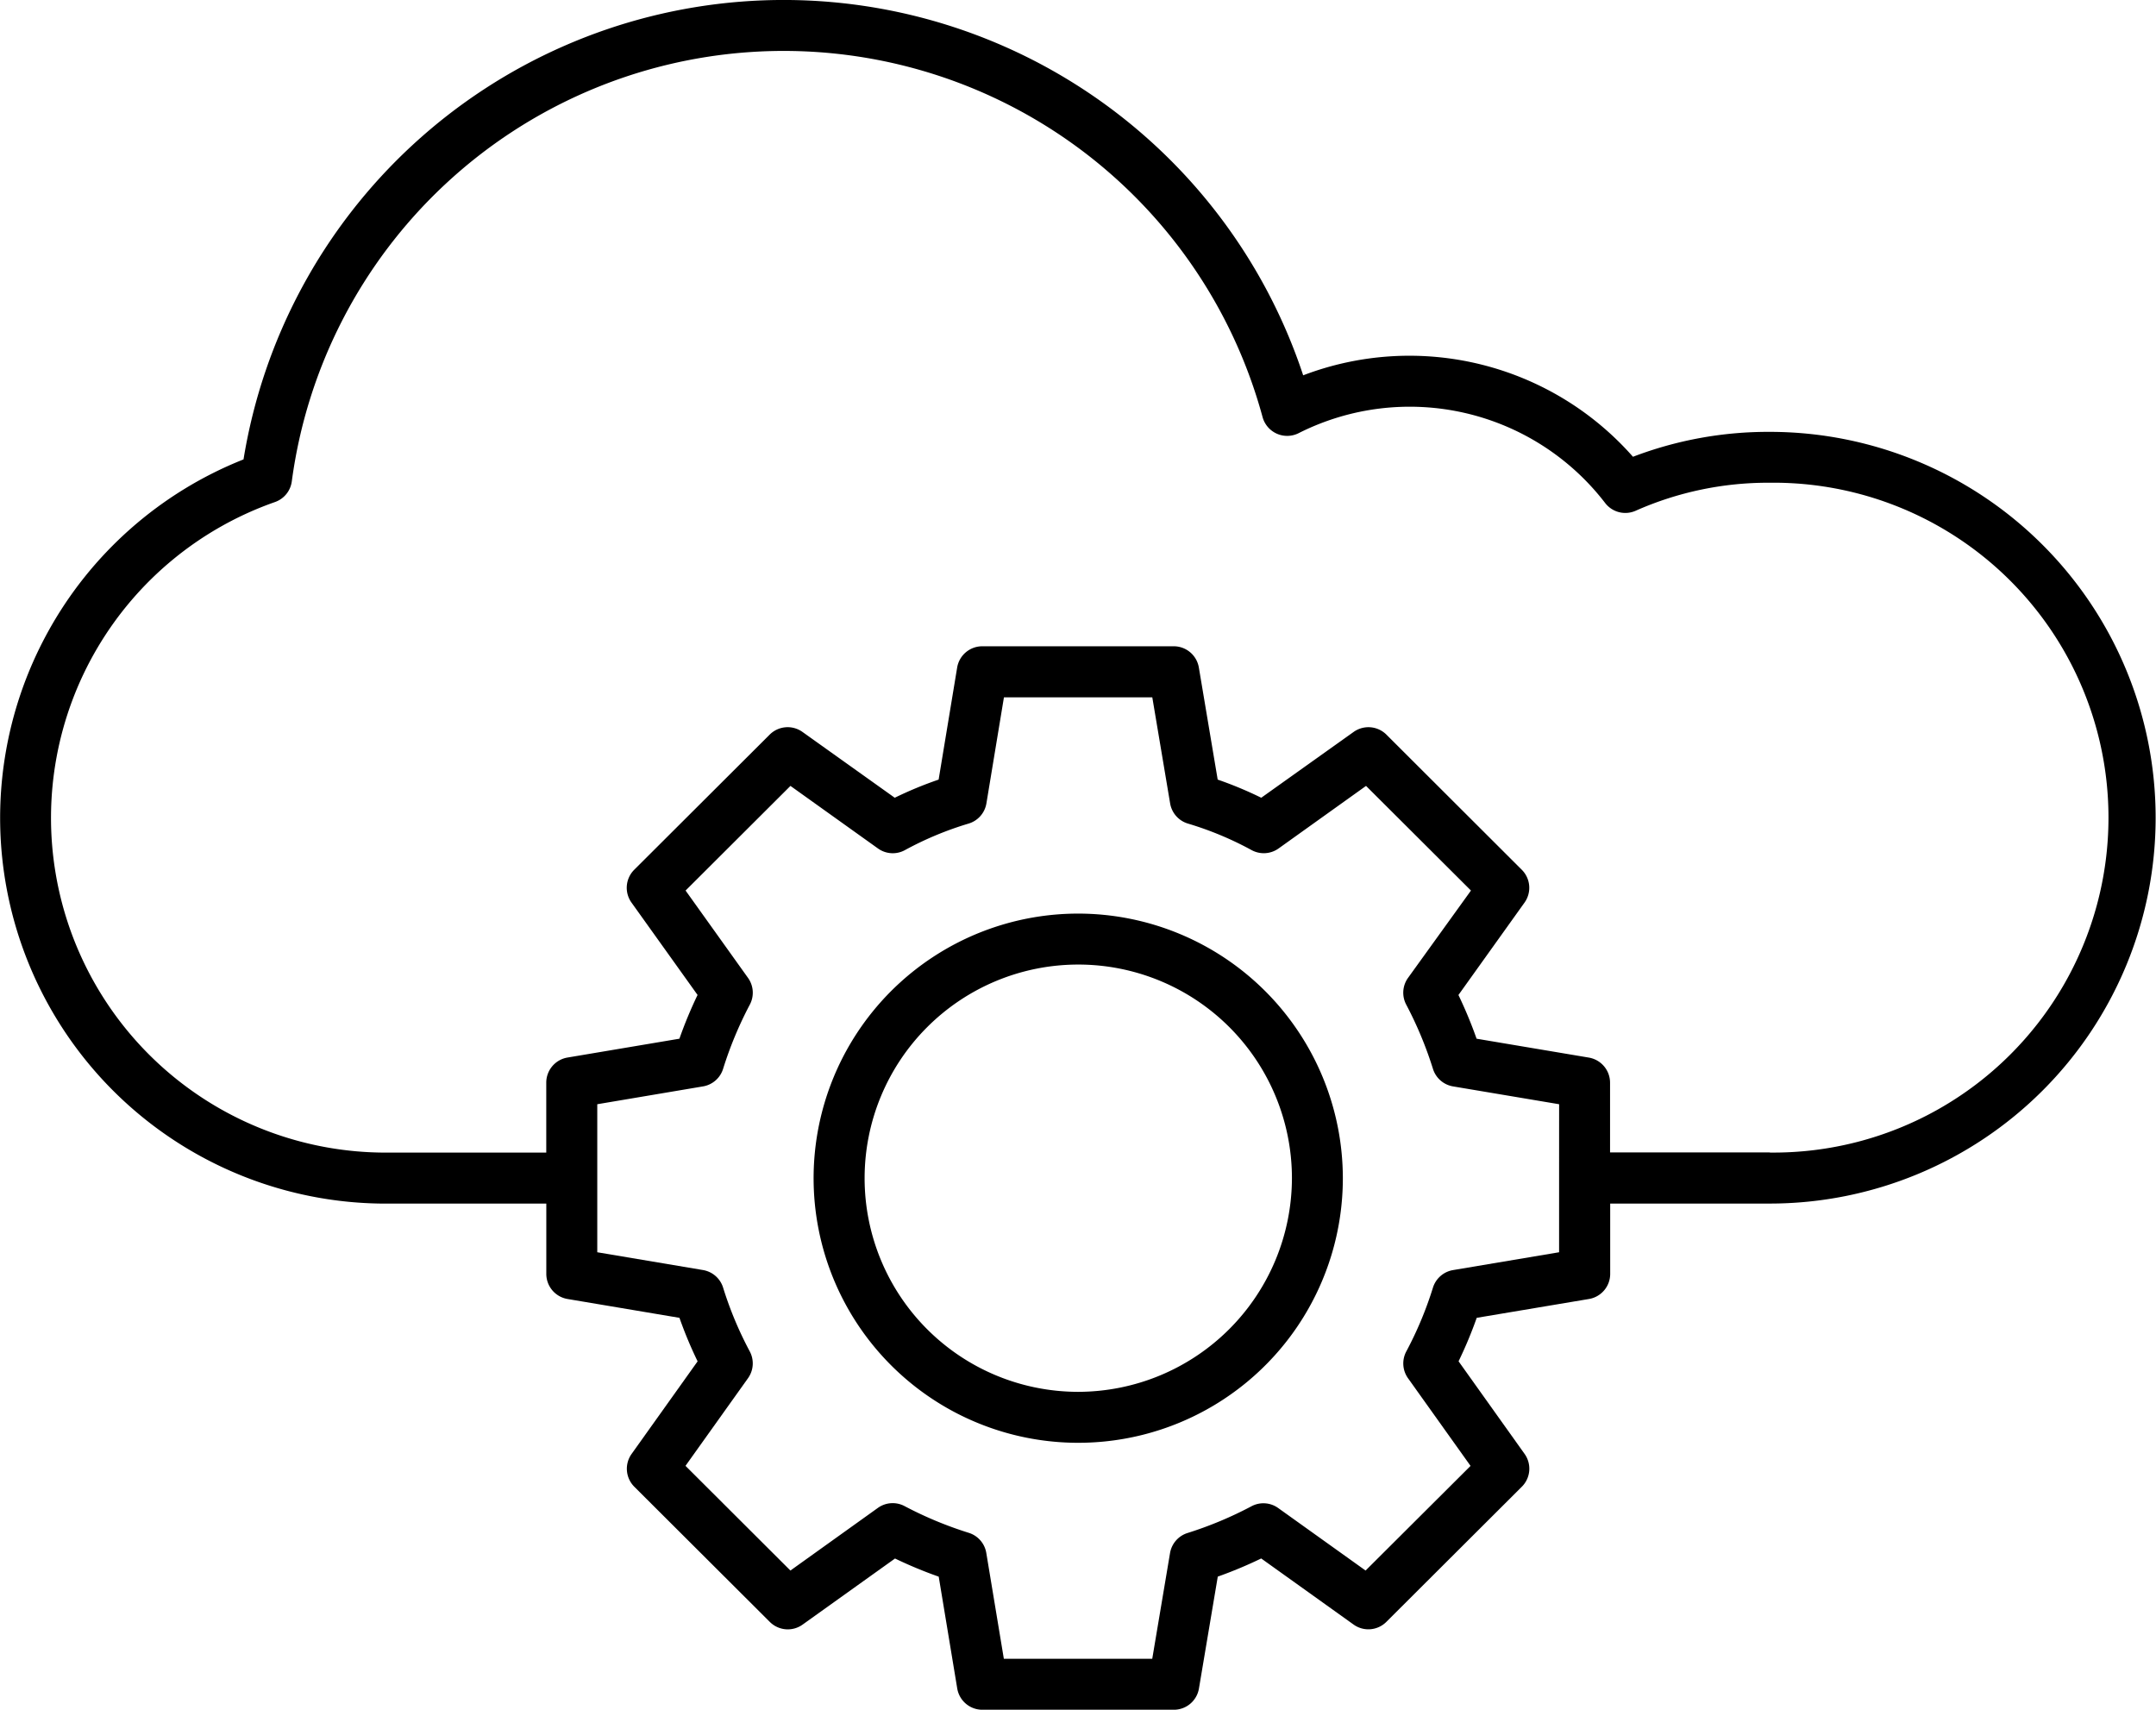
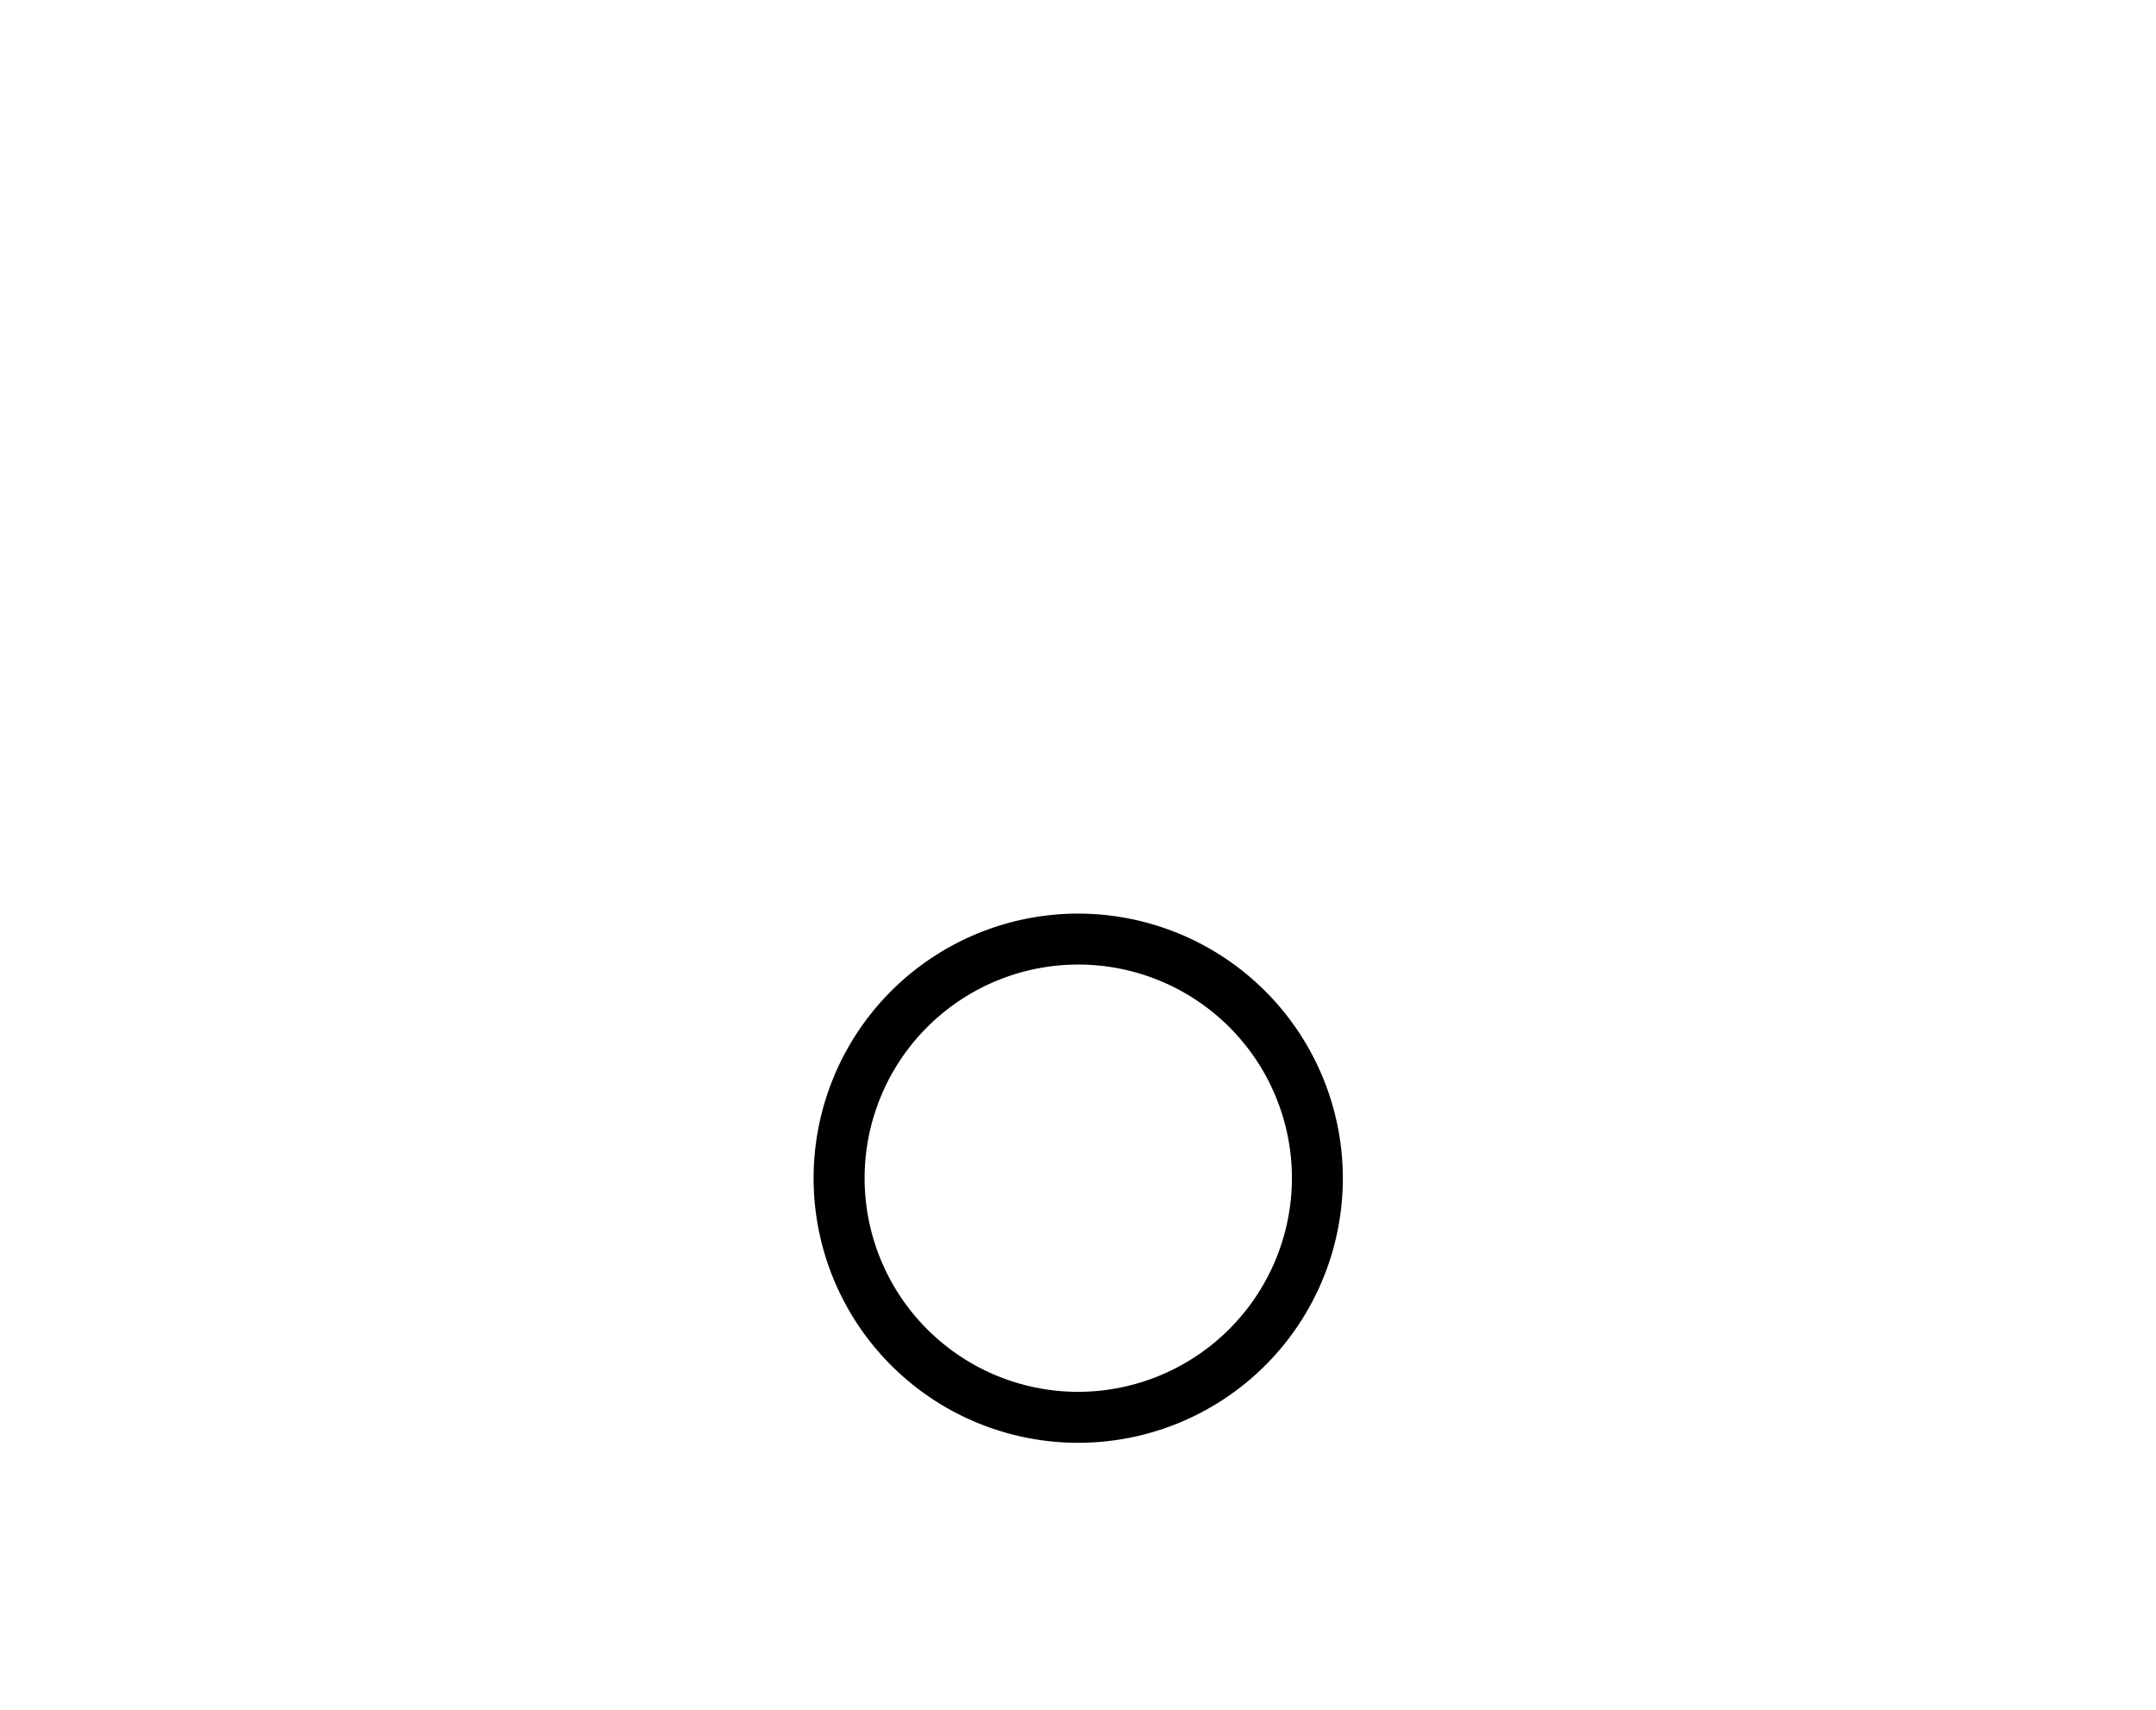
<svg xmlns="http://www.w3.org/2000/svg" width="47.508" height="37.677" viewBox="0 0 47.508 37.677">
  <g transform="translate(-3.25 -9.82)">
    <g transform="translate(3.25 9.82)">
-       <path d="M42.244,19.337a8.343,8.343,0,0,0-3.011.549,6.563,6.563,0,0,0-7.267-1.795,12.058,12.058,0,0,0-23.35,1.853,8.5,8.5,0,0,0,3.141,16.4h3.531v1.549a.561.561,0,0,0,.468.553l2.466.415a9.156,9.156,0,0,0,.4.959l-1.455,2.041a.561.561,0,0,0,.061.723l2.985,2.978a.56.56,0,0,0,.723.059l2.036-1.456a9.577,9.577,0,0,0,.963.4l.408,2.464a.561.561,0,0,0,.553.469h4.22a.561.561,0,0,0,.553-.468l.415-2.466a9.529,9.529,0,0,0,.957-.4l2.035,1.456a.56.56,0,0,0,.723-.059l2.985-2.978a.561.561,0,0,0,.061-.723l-1.455-2.041a9.32,9.32,0,0,0,.4-.958l2.473-.415a.561.561,0,0,0,.468-.553V36.343h3.516a8.5,8.5,0,1,0,0-17.006ZM37.605,37.416l-2.337.393a.561.561,0,0,0-.442.385,8.083,8.083,0,0,1-.587,1.406.561.561,0,0,0,.037.592l1.378,1.932L33.341,44.43l-1.925-1.377a.558.558,0,0,0-.59-.039,8.356,8.356,0,0,1-1.409.589.561.561,0,0,0-.385.442l-.392,2.33H25.37l-.386-2.328A.56.56,0,0,0,24.6,43.6a8.391,8.391,0,0,1-1.416-.589.559.559,0,0,0-.59.039L20.667,44.43l-2.312-2.307,1.378-1.932a.561.561,0,0,0,.037-.592,8.044,8.044,0,0,1-.587-1.406.562.562,0,0,0-.442-.385l-2.33-.392V34.154l2.33-.393a.561.561,0,0,0,.442-.385,8.382,8.382,0,0,1,.589-1.416.561.561,0,0,0-.039-.59l-1.376-1.925,2.311-2.306,1.926,1.377a.558.558,0,0,0,.6.036,7.3,7.3,0,0,1,1.4-.583.56.56,0,0,0,.392-.446l.386-2.336h3.269l.393,2.337a.561.561,0,0,0,.392.445,7.273,7.273,0,0,1,1.4.583.561.561,0,0,0,.6-.036l1.925-1.377,2.312,2.306L34.276,31.37a.561.561,0,0,0-.039.59,8.411,8.411,0,0,1,.589,1.416.561.561,0,0,0,.442.385l2.338.393C37.605,34.228,37.605,37.527,37.605,37.416Zm4.639-2.2H38.728V33.679a.562.562,0,0,0-.468-.553l-2.473-.416a9.536,9.536,0,0,0-.4-.963l1.456-2.036a.561.561,0,0,0-.06-.724L33.8,26.009a.562.562,0,0,0-.723-.059L31.042,27.4a8.4,8.4,0,0,0-.96-.4l-.415-2.47a.561.561,0,0,0-.553-.468h-4.22a.561.561,0,0,0-.553.47L23.933,27a8.426,8.426,0,0,0-.967.4L20.933,25.95a.561.561,0,0,0-.723.059l-2.985,2.978a.561.561,0,0,0-.06.723l1.456,2.036a9.478,9.478,0,0,0-.4.964l-2.466.415a.561.561,0,0,0-.468.553V35.22H11.757A7.376,7.376,0,0,1,9.308,20.884a.561.561,0,0,0,.372-.457,10.935,10.935,0,0,1,21.391-1.416.562.562,0,0,0,.8.352,5.431,5.431,0,0,1,6.749,1.542.56.56,0,0,0,.673.17,7.189,7.189,0,0,1,2.951-.617,7.381,7.381,0,1,1,0,14.761Z" transform="translate(-3.25 -9.82)" />
      <path d="M33.04,36.73a5.831,5.831,0,1,0,5.833,5.827A5.837,5.837,0,0,0,33.04,36.73Zm0,10.539a4.708,4.708,0,1,1,4.711-4.711A4.717,4.717,0,0,1,33.04,47.269Z" transform="translate(-9.283 -16.597)" />
    </g>
  </g>
</svg>